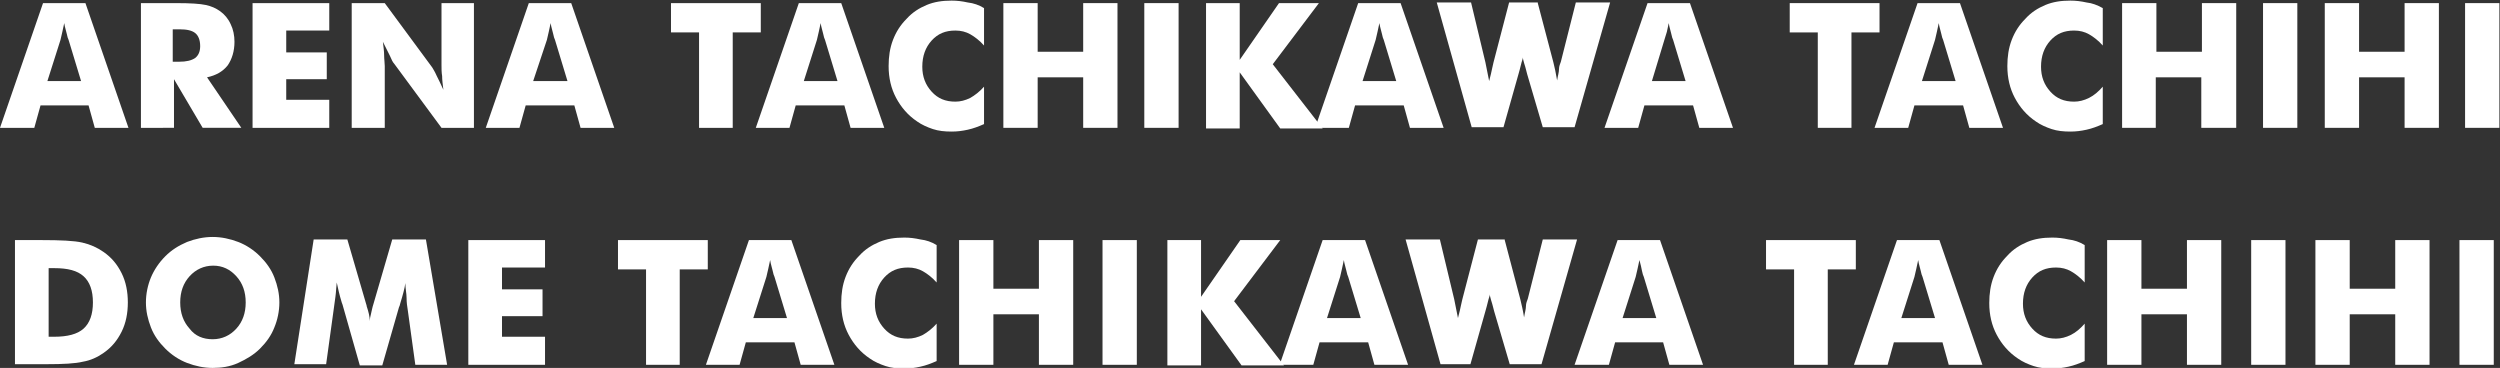
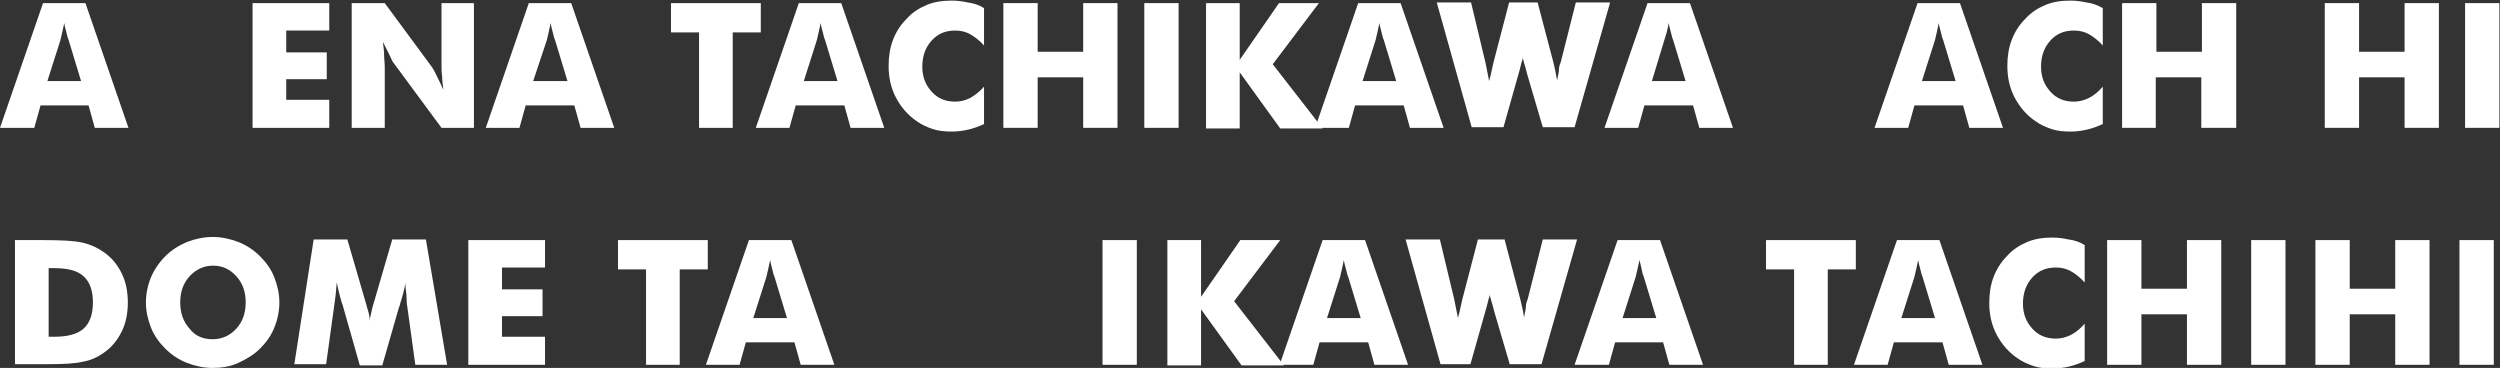
<svg xmlns="http://www.w3.org/2000/svg" version="1.1" id="レイヤー_1" x="0px" y="0px" viewBox="0 0 400.9 59" style="enable-background:new 0 0 400.9 59;" xml:space="preserve">
  <rect x="0" y="0" width="400.9" height="59" fill="#333333" stroke="none" />
  <style type="text/css">
	.st0{enable-background:new    ;}
	.st1{fill:#FFFFFF;}
</style>
  <g id="グループ化_12825" transform="translate(-411.5 -5652)">
    <g transform="matrix(1, 0, 0, 1, 411.5, 5652)">
      <g class="st0">
        <path class="st1" d="M0,20.5l6.9-20h6.8l6.9,20h-5.4l-1-3.6H6.5l-1,3.6H0z M7.6,13h5.4l-2-6.6c-0.1-0.2-0.2-0.5-0.3-1     s-0.3-1-0.4-1.7c-0.1,0.5-0.2,1-0.3,1.4C9.9,5.6,9.8,6,9.7,6.4L7.6,13z" />
-         <path class="st1" d="M22.6,20.5v-20h5.7c2.2,0,3.8,0.1,4.7,0.3c0.9,0.2,1.6,0.5,2.3,1c0.7,0.5,1.3,1.2,1.7,2.1     c0.4,0.8,0.6,1.8,0.6,2.8c0,1.5-0.4,2.8-1.1,3.8c-0.8,1-1.9,1.6-3.3,1.9l5.5,8.1h-6.2l-4.6-7.8v7.8H22.6z M27.7,9.9h1     c1.2,0,2-0.2,2.6-0.6c0.5-0.4,0.8-1,0.8-1.9c0-1-0.3-1.7-0.8-2.1S30,4.7,28.8,4.7h-1.1V9.9z" />
        <path class="st1" d="M40.5,20.5v-20h12.3v4.4h-6.9v3.5h6.5v4.3h-6.5V16h6.9v4.5H40.5z" />
        <path class="st1" d="M56.4,20.5v-20h5.3l7.6,10.3c0.1,0.2,0.4,0.6,0.7,1.3c0.3,0.6,0.7,1.4,1.1,2.3c-0.1-0.8-0.2-1.6-0.2-2.2     c-0.1-0.6-0.1-1.2-0.1-1.7V0.5H76v20h-5.2l-7.6-10.3c-0.2-0.2-0.4-0.6-0.7-1.3c-0.3-0.6-0.7-1.4-1.1-2.2c0.1,0.8,0.2,1.6,0.2,2.2     c0,0.6,0.1,1.2,0.1,1.7v9.9H56.4z" />
        <path class="st1" d="M77.9,20.5l6.9-20h6.8l6.9,20h-5.4l-1-3.6h-7.8l-1,3.6H77.9z M85.5,13H91l-2-6.6c-0.1-0.2-0.2-0.5-0.3-1     s-0.3-1-0.4-1.7c-0.1,0.5-0.2,1-0.3,1.4c-0.1,0.4-0.2,0.9-0.3,1.3L85.5,13z" />
        <path class="st1" d="M112.1,20.5V5.2h-4.5V0.5h14.4v4.7h-4.5v15.3H112.1z" />
        <path class="st1" d="M121.2,20.5l6.9-20h6.8l6.9,20h-5.4l-1-3.6h-7.8l-1,3.6H121.2z M128.9,13h5.4l-2-6.6c-0.1-0.2-0.2-0.5-0.3-1     s-0.3-1-0.4-1.7c-0.1,0.5-0.2,1-0.3,1.4c-0.1,0.4-0.2,0.9-0.3,1.3L128.9,13z" />
        <path class="st1" d="M157.8,1.3v6c-0.7-0.8-1.5-1.4-2.2-1.8c-0.7-0.4-1.5-0.6-2.4-0.6c-1.6,0-2.8,0.5-3.8,1.6s-1.5,2.5-1.5,4.2     c0,1.6,0.5,2.9,1.5,4c1,1.1,2.2,1.6,3.8,1.6c0.8,0,1.6-0.2,2.4-0.6c0.7-0.4,1.5-1,2.2-1.8v6c-0.9,0.4-1.7,0.7-2.6,0.9     c-0.9,0.2-1.7,0.3-2.6,0.3c-1.1,0-2.1-0.1-3-0.4c-0.9-0.3-1.8-0.7-2.5-1.2c-1.5-1-2.6-2.3-3.4-3.8c-0.8-1.5-1.2-3.2-1.2-5.1     c0-1.5,0.2-2.9,0.7-4.2c0.5-1.3,1.2-2.4,2.2-3.4c0.9-1,2-1.7,3.2-2.2s2.5-0.7,4-0.7c0.9,0,1.7,0.1,2.6,0.3     C156.1,0.5,157,0.8,157.8,1.3z" />
        <path class="st1" d="M160.9,20.5v-20h5.5v7.8h7.3V0.5h5.5v20h-5.5v-8.1h-7.3v8.1H160.9z" />
        <path class="st1" d="M183.5,20.5v-20h5.5v20H183.5z" />
        <path class="st1" d="M193.4,20.5v-20h5.4v9.1l6.3-9.1h6.4l-7.4,9.8l8,10.3h-6.8l-6.5-9v9H193.4z" />
        <path class="st1" d="M210.9,20.5l6.9-20h6.8l6.9,20h-5.4l-1-3.6h-7.8l-1,3.6H210.9z M218.5,13h5.4l-2-6.6c-0.1-0.2-0.2-0.5-0.3-1     s-0.3-1-0.4-1.7c-0.1,0.5-0.2,1-0.3,1.4s-0.2,0.9-0.3,1.3L218.5,13z" />
        <path class="st1" d="M246.6,0.5l2.5,9.5c0.1,0.4,0.2,0.9,0.3,1.3c0.1,0.5,0.2,1,0.3,1.6c0.1-0.7,0.3-1.3,0.3-1.8s0.2-0.9,0.3-1.2     l2.4-9.5h5.5l-5.7,20h-5.1l-2.5-8.5c-0.1-0.3-0.2-0.9-0.5-1.8c-0.1-0.4-0.2-0.7-0.2-0.9c0,0.2-0.1,0.5-0.2,0.8     c-0.2,0.9-0.4,1.5-0.5,1.9l-2.4,8.5h-5.1l-5.6-20h5.5l2.3,9.6c0.1,0.5,0.2,1,0.3,1.5s0.2,1,0.3,1.5c0.1-0.4,0.2-0.8,0.3-1.2     s0.2-1,0.4-1.8l2.5-9.6H246.6z" />
        <path class="st1" d="M257.3,20.5l6.9-20h6.8l6.9,20h-5.4l-1-3.6h-7.8l-1,3.6H257.3z M264.9,13h5.4l-2-6.6c-0.1-0.2-0.2-0.5-0.3-1     s-0.3-1-0.4-1.7c-0.1,0.5-0.2,1-0.3,1.4S267,6,266.9,6.4L264.9,13z" />
-         <path class="st1" d="M291.5,20.5V5.2H287V0.5h14.4v4.7h-4.5v15.3H291.5z" />
        <path class="st1" d="M300.6,20.5l6.9-20h6.8l6.9,20h-5.4l-1-3.6h-7.8l-1,3.6H300.6z M308.2,13h5.4l-2-6.6c-0.1-0.2-0.2-0.5-0.3-1     s-0.3-1-0.4-1.7c-0.1,0.5-0.2,1-0.3,1.4s-0.2,0.9-0.3,1.3L308.2,13z" />
        <path class="st1" d="M337.2,1.3v6c-0.7-0.8-1.5-1.4-2.2-1.8s-1.5-0.6-2.4-0.6c-1.6,0-2.8,0.5-3.8,1.6s-1.5,2.5-1.5,4.2     c0,1.6,0.5,2.9,1.5,4s2.2,1.6,3.8,1.6c0.8,0,1.6-0.2,2.4-0.6s1.5-1,2.2-1.8v6c-0.9,0.4-1.7,0.7-2.6,0.9c-0.9,0.2-1.7,0.3-2.6,0.3     c-1.1,0-2.1-0.1-3-0.4s-1.8-0.7-2.5-1.2c-1.5-1-2.6-2.3-3.4-3.8c-0.8-1.5-1.2-3.2-1.2-5.1c0-1.5,0.2-2.9,0.7-4.2s1.2-2.4,2.2-3.4     c0.9-1,2-1.7,3.2-2.2s2.5-0.7,4-0.7c0.9,0,1.7,0.1,2.6,0.3C335.5,0.5,336.3,0.8,337.2,1.3z" />
        <path class="st1" d="M340.3,20.5v-20h5.5v7.8h7.3V0.5h5.5v20H353v-8.1h-7.3v8.1H340.3z" />
-         <path class="st1" d="M362.9,20.5v-20h5.5v20H362.9z" />
        <path class="st1" d="M372.8,20.5v-20h5.5v7.8h7.3V0.5h5.5v20h-5.5v-8.1h-7.3v8.1H372.8z" />
        <path class="st1" d="M395.3,20.5v-20h5.5v20H395.3z" />
      </g>
    </g>
    <g transform="matrix(1, 0, 0, 1, 411.5, 5652)">
      <g class="st0">
        <path class="st1" d="M2.4,58.5v-20h4.2c3.1,0,5.3,0.1,6.6,0.4c1.3,0.3,2.4,0.8,3.4,1.5c1.3,0.9,2.2,2,2.9,3.4s1,3,1,4.7     s-0.3,3.3-1,4.7s-1.6,2.5-2.9,3.4c-1,0.7-2.1,1.2-3.3,1.4c-1.2,0.3-3.2,0.4-5.8,0.4H6.5H2.4z M7.8,54h0.9c2.1,0,3.7-0.4,4.7-1.3     s1.5-2.3,1.5-4.2s-0.5-3.3-1.5-4.2s-2.5-1.3-4.7-1.3H7.8V54z" />
        <path class="st1" d="M44.8,48.5c0,1.4-0.3,2.8-0.8,4c-0.5,1.3-1.3,2.4-2.3,3.4c-1,1-2.2,1.7-3.5,2.3S35.5,59,34.1,59     c-1.4,0-2.8-0.3-4.1-0.8c-1.3-0.5-2.5-1.3-3.5-2.3c-1-1-1.8-2.1-2.3-3.4s-0.8-2.6-0.8-4c0-1.4,0.3-2.8,0.8-4s1.3-2.4,2.3-3.4     c1-1,2.1-1.7,3.5-2.3c1.3-0.5,2.7-0.8,4.1-0.8c1.4,0,2.8,0.3,4.1,0.8c1.3,0.5,2.5,1.3,3.5,2.3c1,1,1.8,2.1,2.3,3.4     S44.8,47.1,44.8,48.5z M34.1,54.4c1.5,0,2.8-0.6,3.8-1.7c1-1.1,1.5-2.5,1.5-4.2c0-1.7-0.5-3.1-1.5-4.2c-1-1.1-2.2-1.7-3.7-1.7     c-1.5,0-2.8,0.6-3.8,1.7c-1,1.1-1.5,2.5-1.5,4.2c0,1.7,0.5,3.1,1.5,4.2C31.3,53.9,32.6,54.4,34.1,54.4z" />
        <path class="st1" d="M71.7,58.5h-5.1l-1.2-8.7c-0.1-0.6-0.2-1.3-0.2-2S65,46.2,65,45.4c-0.1,0.8-0.4,1.9-0.8,3.2     c-0.1,0.3-0.1,0.5-0.2,0.6l-2.7,9.4h-3.6L55,49.1c0-0.1-0.1-0.3-0.2-0.6c-0.4-1.3-0.6-2.3-0.8-3.2c-0.1,0.8-0.1,1.5-0.2,2.2     c-0.1,0.7-0.2,1.5-0.3,2.2l-1.2,8.7h-5.1l3.1-20h5.4l3,10.3c0,0.1,0.1,0.2,0.1,0.4c0.3,0.9,0.5,1.7,0.5,2.4     c0-0.4,0.1-0.8,0.2-1.2c0.1-0.4,0.2-1,0.4-1.6l3-10.3h5.4L71.7,58.5z" />
        <path class="st1" d="M75.1,58.5v-20h12.3v4.4h-6.9v3.5H87v4.3h-6.5V54h6.9v4.5H75.1z" />
        <path class="st1" d="M103.6,58.5V43.2h-4.5v-4.7h14.4v4.7H109v15.3H103.6z" />
        <path class="st1" d="M113.2,58.5l6.9-20h6.8l6.9,20h-5.4l-1-3.6h-7.8l-1,3.6H113.2z M120.8,51h5.4l-2-6.6c-0.1-0.2-0.2-0.5-0.3-1     s-0.3-1-0.4-1.7c-0.1,0.5-0.2,1-0.3,1.4c-0.1,0.4-0.2,0.9-0.3,1.3L120.8,51z" />
-         <path class="st1" d="M150.2,39.3v6c-0.7-0.8-1.5-1.4-2.2-1.8c-0.7-0.4-1.5-0.6-2.4-0.6c-1.6,0-2.8,0.5-3.8,1.6s-1.5,2.5-1.5,4.2     c0,1.6,0.5,2.9,1.5,4c1,1.1,2.2,1.6,3.8,1.6c0.8,0,1.6-0.2,2.4-0.6c0.7-0.4,1.5-1,2.2-1.8v6c-0.9,0.4-1.7,0.7-2.6,0.9     c-0.9,0.2-1.7,0.3-2.6,0.3c-1.1,0-2.1-0.1-3-0.4c-0.9-0.3-1.8-0.7-2.5-1.2c-1.5-1-2.6-2.3-3.4-3.8c-0.8-1.5-1.2-3.2-1.2-5.1     c0-1.5,0.2-2.9,0.7-4.2c0.5-1.3,1.2-2.4,2.2-3.4c0.9-1,2-1.7,3.2-2.2s2.5-0.7,4-0.7c0.9,0,1.7,0.1,2.6,0.3     C148.5,38.5,149.4,38.8,150.2,39.3z" />
-         <path class="st1" d="M153.8,58.5v-20h5.5v7.8h7.3v-7.8h5.5v20h-5.5v-8.1h-7.3v8.1H153.8z" />
        <path class="st1" d="M176.8,58.5v-20h5.5v20H176.8z" />
        <path class="st1" d="M187.2,58.5v-20h5.4v9.1l6.3-9.1h6.4l-7.4,9.8l8,10.3h-6.8l-6.5-9v9H187.2z" />
        <path class="st1" d="M205.2,58.5l6.9-20h6.8l6.9,20h-5.4l-1-3.6h-7.8l-1,3.6H205.2z M212.8,51h5.4l-2-6.6c-0.1-0.2-0.2-0.5-0.3-1     s-0.3-1-0.4-1.7c-0.1,0.5-0.2,1-0.3,1.4c-0.1,0.4-0.2,0.9-0.3,1.3L212.8,51z" />
        <path class="st1" d="M241.3,38.5l2.5,9.5c0.1,0.4,0.2,0.9,0.3,1.3s0.2,1,0.3,1.6c0.1-0.7,0.3-1.3,0.3-1.8s0.2-0.9,0.3-1.2     l2.4-9.5h5.5l-5.7,20h-5.1l-2.5-8.5c-0.1-0.3-0.2-0.9-0.5-1.8c-0.1-0.4-0.2-0.7-0.2-0.9c0,0.2-0.1,0.5-0.2,0.8     c-0.2,0.9-0.4,1.5-0.5,1.9l-2.4,8.5H231l-5.6-20h5.5l2.3,9.6c0.1,0.5,0.2,1,0.3,1.5c0.1,0.5,0.2,1,0.3,1.5     c0.1-0.4,0.2-0.8,0.3-1.2s0.2-1,0.4-1.8l2.5-9.6H241.3z" />
        <path class="st1" d="M252.5,58.5l6.9-20h6.8l6.9,20h-5.4l-1-3.6H259l-1,3.6H252.5z M260.2,51h5.4l-2-6.6c-0.1-0.2-0.2-0.5-0.3-1     s-0.2-1-0.4-1.7c-0.1,0.5-0.2,1-0.3,1.4c-0.1,0.4-0.2,0.9-0.3,1.3L260.2,51z" />
        <path class="st1" d="M287.7,58.5V43.2h-4.5v-4.7h14.4v4.7h-4.5v15.3H287.7z" />
        <path class="st1" d="M297.3,58.5l6.9-20h6.8l6.9,20h-5.4l-1-3.6h-7.8l-1,3.6H297.3z M304.9,51h5.4l-2-6.6c-0.1-0.2-0.2-0.5-0.3-1     s-0.3-1-0.4-1.7c-0.1,0.5-0.2,1-0.3,1.4c-0.1,0.4-0.2,0.9-0.3,1.3L304.9,51z" />
        <path class="st1" d="M334.3,39.3v6c-0.7-0.8-1.5-1.4-2.2-1.8s-1.5-0.6-2.4-0.6c-1.6,0-2.8,0.5-3.8,1.6s-1.5,2.5-1.5,4.2     c0,1.6,0.5,2.9,1.5,4s2.2,1.6,3.8,1.6c0.8,0,1.6-0.2,2.4-0.6s1.5-1,2.2-1.8v6c-0.9,0.4-1.7,0.7-2.6,0.9c-0.9,0.2-1.7,0.3-2.6,0.3     c-1.1,0-2.1-0.1-3-0.4s-1.8-0.7-2.5-1.2c-1.5-1-2.6-2.3-3.4-3.8c-0.8-1.5-1.2-3.2-1.2-5.1c0-1.5,0.2-2.9,0.7-4.2s1.2-2.4,2.2-3.4     c0.9-1,2-1.7,3.2-2.2s2.5-0.7,4-0.7c0.9,0,1.7,0.1,2.6,0.3C332.6,38.5,333.5,38.8,334.3,39.3z" />
        <path class="st1" d="M337.9,58.5v-20h5.5v7.8h7.3v-7.8h5.5v20h-5.5v-8.1h-7.3v8.1H337.9z" />
        <path class="st1" d="M361,58.5v-20h5.5v20H361z" />
        <path class="st1" d="M371.3,58.5v-20h5.5v7.8h7.3v-7.8h5.5v20h-5.5v-8.1h-7.3v8.1H371.3z" />
        <path class="st1" d="M394.4,58.5v-20h5.5v20H394.4z" />
      </g>
    </g>
  </g>
</svg>